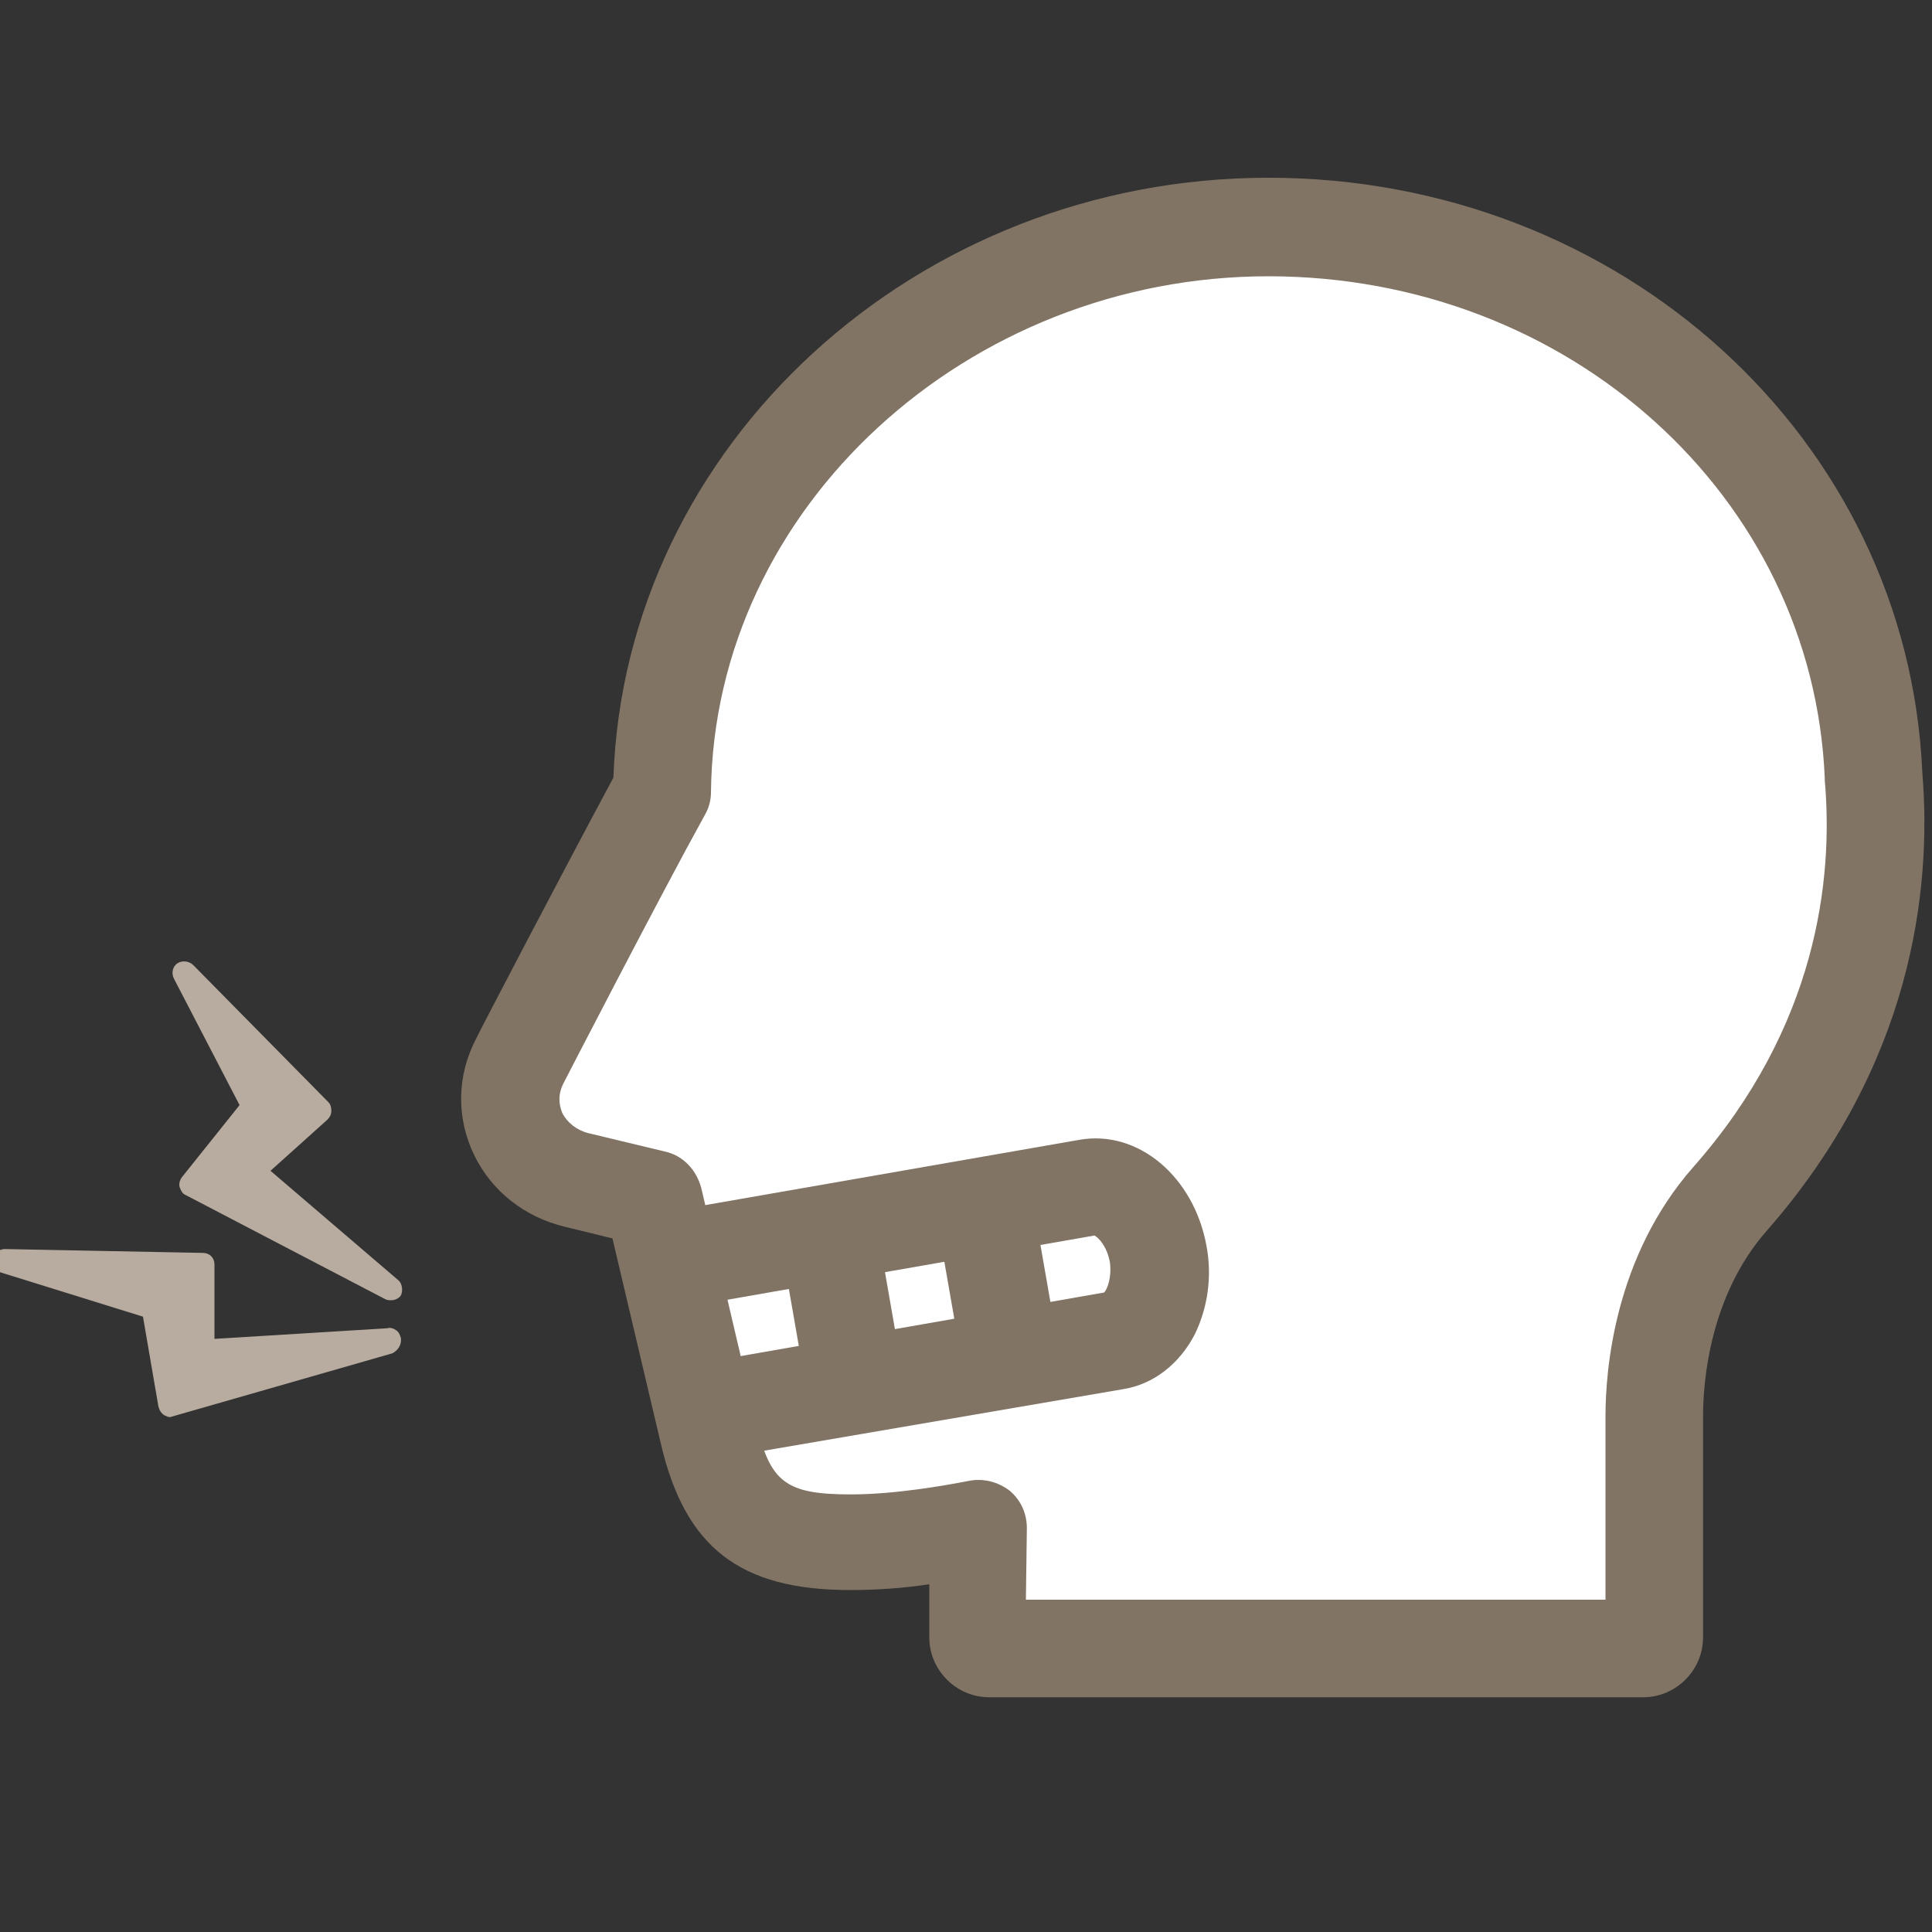
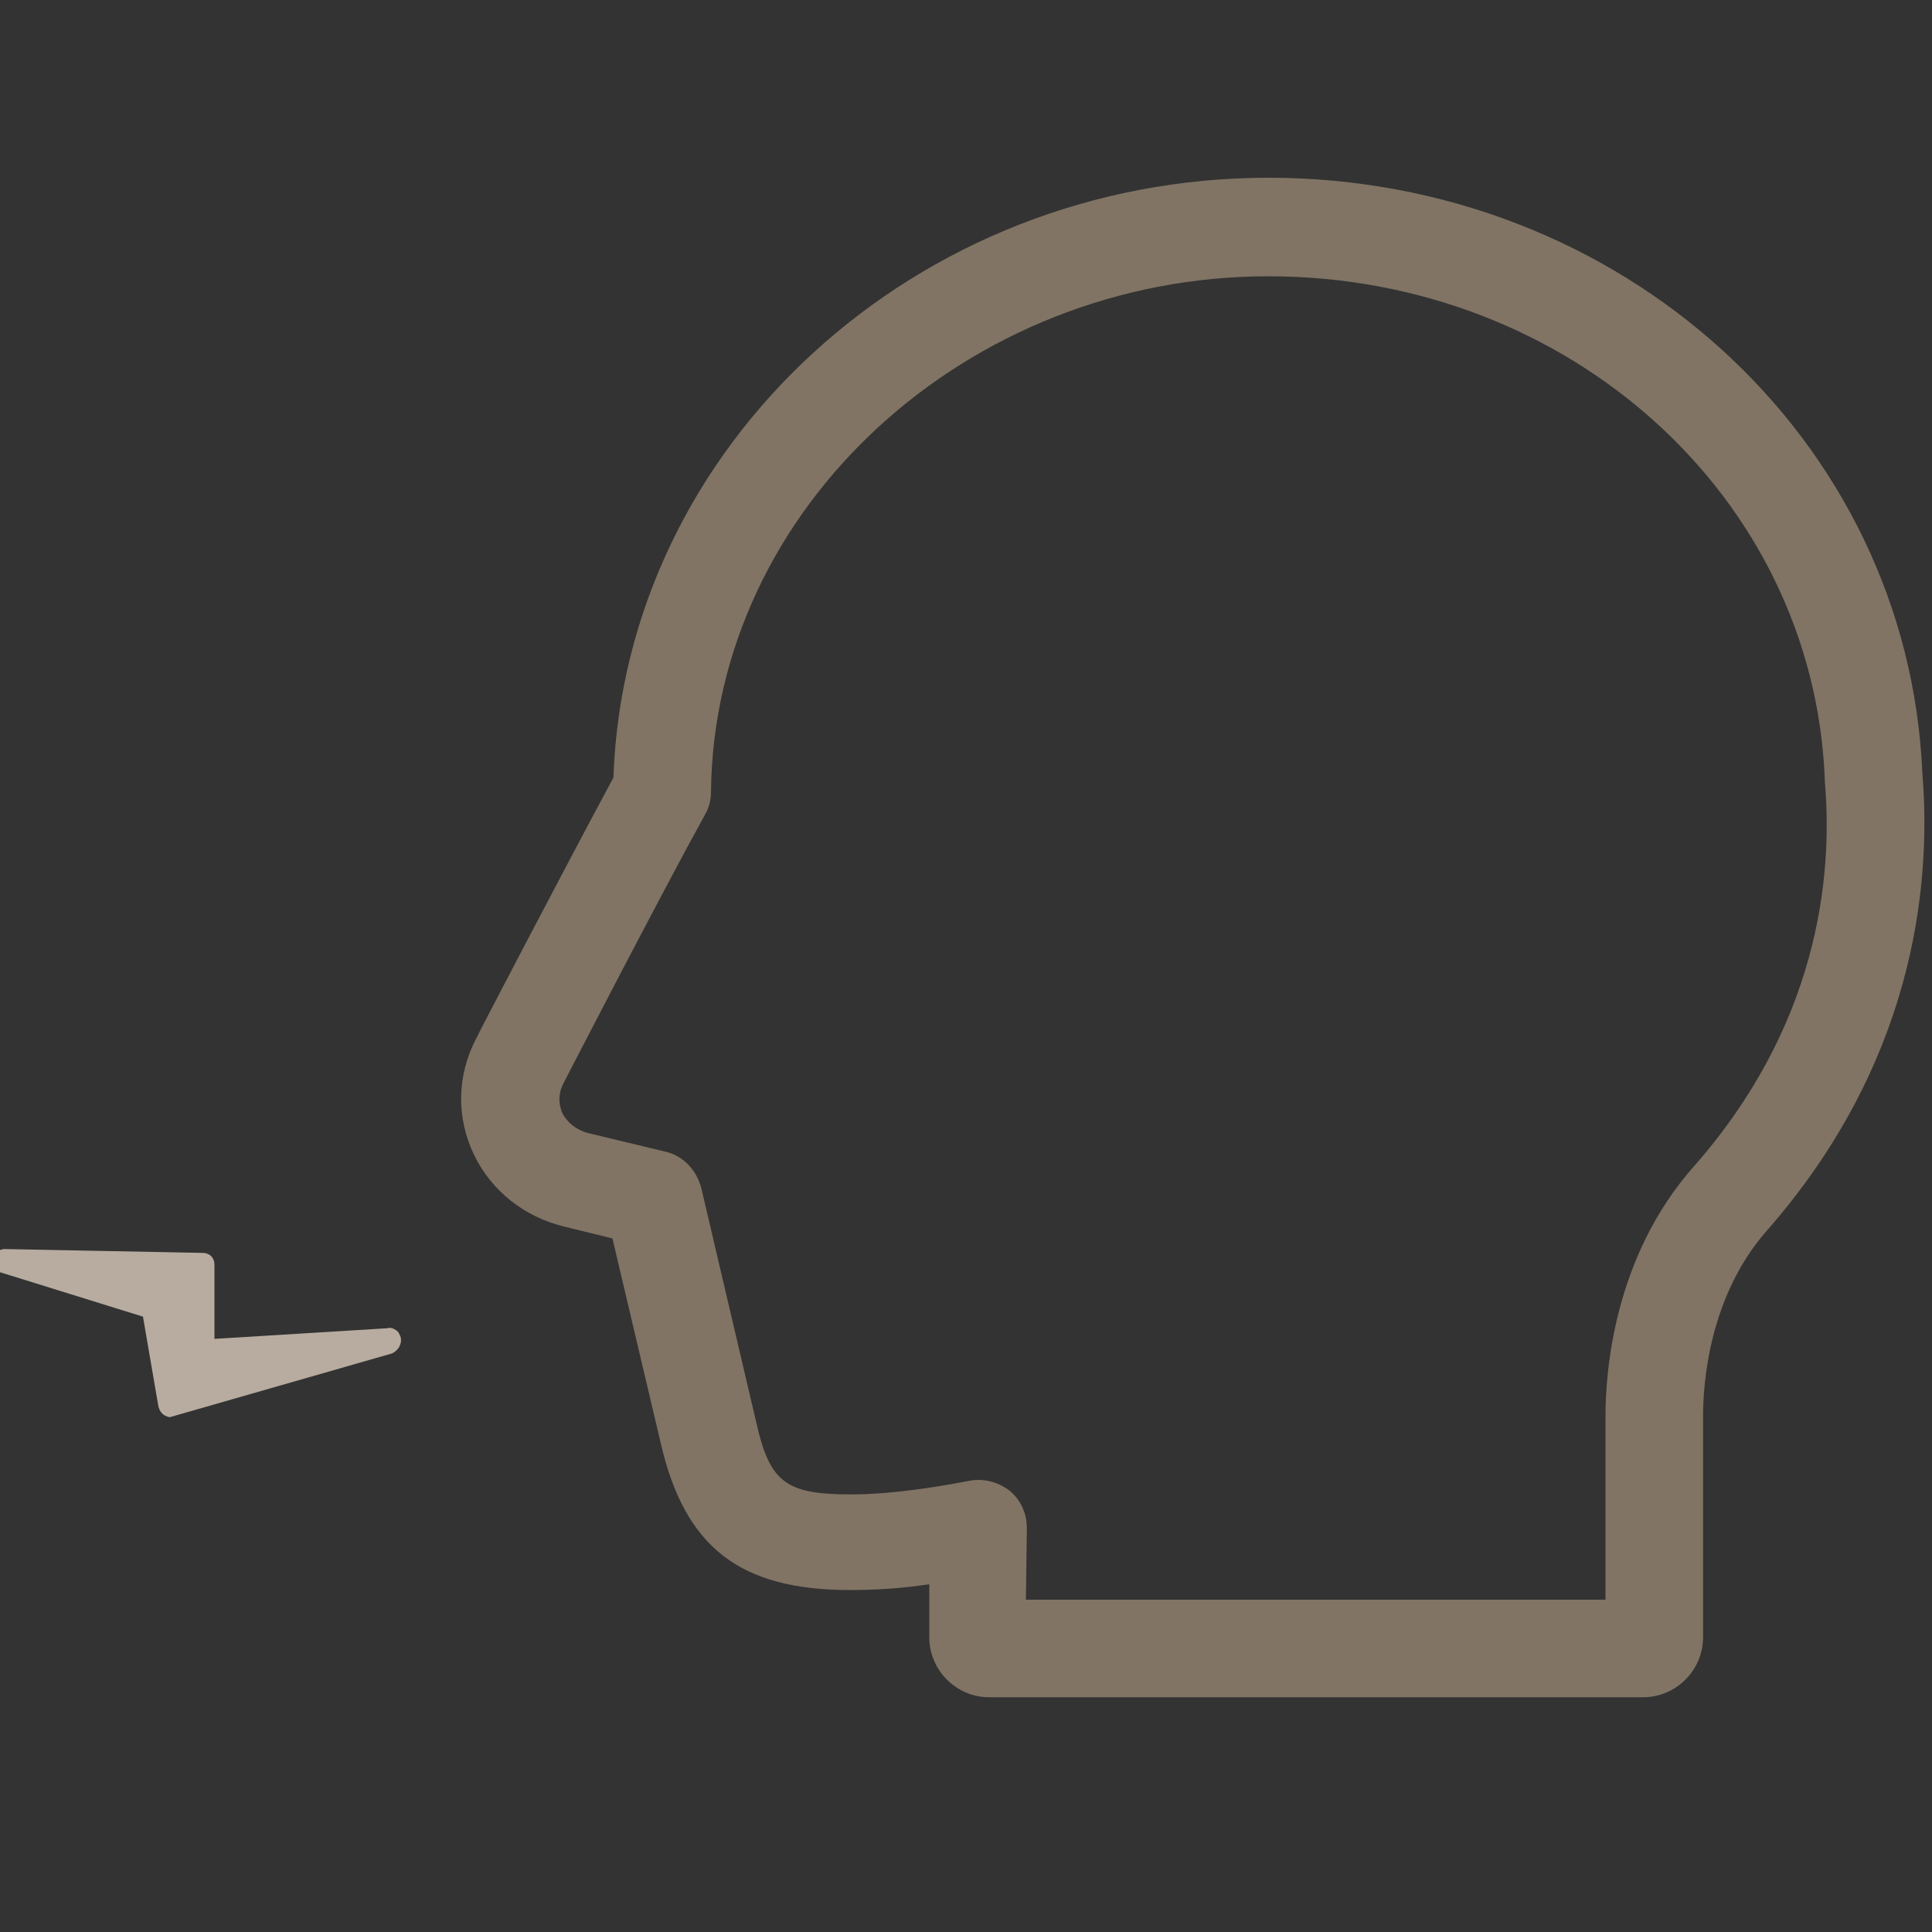
<svg xmlns="http://www.w3.org/2000/svg" version="1.1" id="_レイヤー_1" x="0px" y="0px" viewBox="0 0 200 200" style="enable-background:new 0 0 200 200;" xml:space="preserve">
  <rect x="0" y="0" width="200" height="200" fill="#333333" stroke="none" />
  <style type="text/css">
	.st0{fill:#B8ACA0;}
	.st1{fill:#FFFFFF;}
	.st2{fill:#817464;}
</style>
  <g>
    <path class="st0" d="M41.5,138.5c-0.1-0.3-0.2-0.6-0.5-0.8s-0.6-0.3-0.9-0.2l-17.9,1.1v-7.7c0-0.7-0.5-1.2-1.2-1.2l-20.6-0.4   c-0.6,0.1-1.1,0.4-1.3,1c-0.1,0.6,0.2,1.2,0.9,1.4l14.8,4.6l1.6,9.3c0.1,0.4,0.3,0.7,0.6,0.9c0.2,0.1,0.4,0.2,0.6,0.2l23-6.6   C41.2,139.8,41.6,139.2,41.5,138.5L41.5,138.5z" />
-     <path class="st0" d="M41.2,132.5L28,121.2l5.9-5.3c0.2-0.2,0.4-0.5,0.4-0.9s-0.1-0.7-0.3-0.9L20,99.9c-0.4-0.4-1.1-0.5-1.6-0.2   s-0.7,1-0.4,1.6l6.8,13.1l-6,7.5c-0.2,0.3-0.3,0.7-0.2,1c0.1,0.3,0.3,0.7,0.6,0.8l20.7,10.8c0.2,0.1,0.4,0.1,0.6,0.1   c0.4,0,0.8-0.2,1-0.5C41.7,133.7,41.7,132.9,41.2,132.5L41.2,132.5z" />
    <g>
      <g>
-         <path class="st1" d="M194,80.4c-1.3-31.9-28.8-56.9-62.7-56.9S69,49.7,68.5,81.9c-4.7,8.5-14.7,27.8-14.8,28     c-1.2,2.4-1.3,5.1-0.1,7.5s3.4,4.1,6.1,4.8l7.9,1.9l5.7,24.3c1.9,8.5,5.7,11.3,14.7,11.3c4.8,0,10-0.9,13.2-1.5v11.4     c0,0.6,0.5,1.2,1.2,1.2h67.7c0.7,0,1.2-0.5,1.2-1.2v-22.9c0-4.1,0.8-14.5,7.8-22.5C193,108.3,194.9,91.6,194,80.4L194,80.4z" />
        <path class="st2" d="M170.1,175.7h-67.7c-3.4,0-6.2-2.8-6.2-6.2V164c-2.6,0.4-5.4,0.6-8.2,0.6c-11.4,0-17.1-4.4-19.6-15.2     l-5-21.2l-4.9-1.2c-4.2-1-7.6-3.7-9.4-7.4c-1.9-3.9-1.8-8.3,0.2-12.1c0-0.1,9.3-17.9,14.2-27c1.2-34.4,31.3-62.1,67.8-62.1     s66.2,27,67.7,61.6c1,12.2-1.1,30.3-16.1,47.4c-5.9,6.7-6.6,15.6-6.6,19.2v22.9C176.3,172.9,173.5,175.7,170.1,175.7L170.1,175.7     z M106.2,165.6h60v-19c0-4.7,0.9-16.5,9.1-25.8c12.8-14.5,14.5-29.8,13.6-40c0-0.1,0-0.1,0-0.2c-1.2-29.2-26.5-52-57.6-52     S73.9,52.5,73.6,82c0,0.8-0.2,1.6-0.6,2.3c-4.7,8.5-14.6,27.7-14.7,27.9c-0.5,1-0.5,2-0.1,3c0.5,1,1.5,1.8,2.7,2.1l7.9,1.9     c1.9,0.4,3.3,1.9,3.8,3.8l5.7,24.3c1.4,6.2,3.1,7.4,9.8,7.4c4.5,0,9.6-0.9,12.2-1.4c1.5-0.3,3,0.1,4.2,1c1.2,1,1.8,2.4,1.8,3.9     L106.2,165.6L106.2,165.6z" />
      </g>
      <g>
-         <path class="st2" d="M73.7,151.1l-1.7-9.9l42.3-7.4c0.3-0.3,0.8-1.5,0.6-3.1c-0.3-1.7-1.2-2.6-1.6-2.8L71,135.3l-1.7-9.9     l42.4-7.4c6.1-1.1,11.9,3.8,13.2,11c0.6,3.2,0.1,6.4-1.2,9.1c-1.6,3.1-4.3,5.2-7.4,5.7L73.7,151.1L73.7,151.1z" />
-         <rect x="82.2" y="127.4" transform="matrix(0.985 -0.172 0.172 0.985 -22.092 17.064)" class="st2" width="10.1" height="16.8" />
-         <rect x="98.3" y="124.6" transform="matrix(0.985 -0.172 0.172 0.985 -21.37 19.797)" class="st2" width="10.1" height="16.8" />
-       </g>
+         </g>
    </g>
  </g>
</svg>